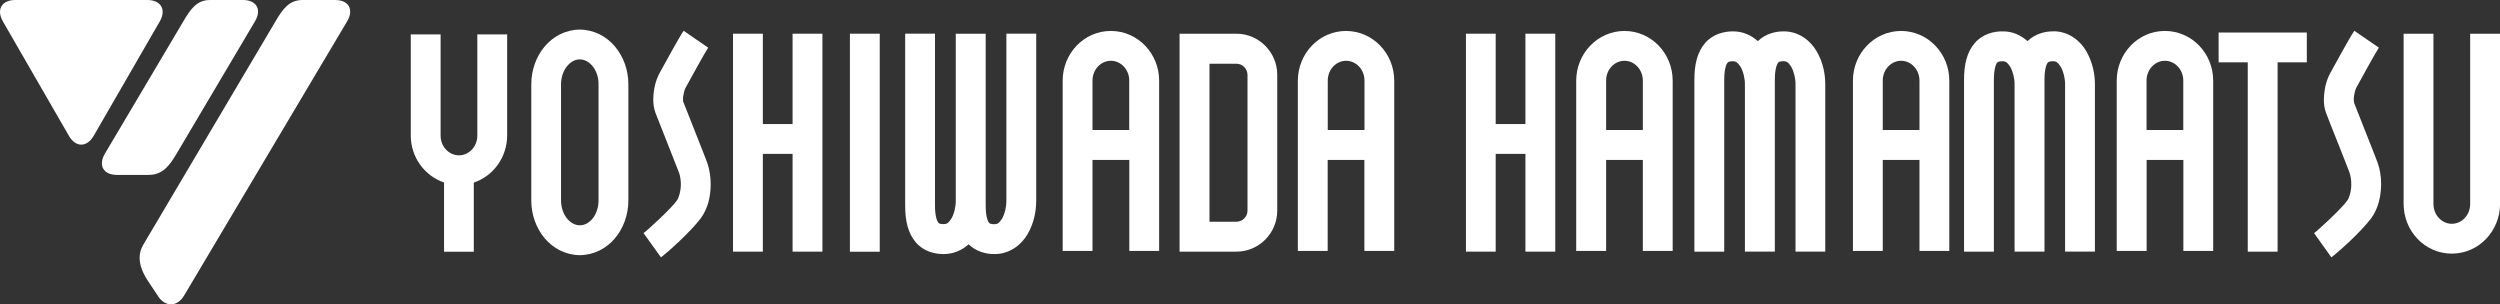
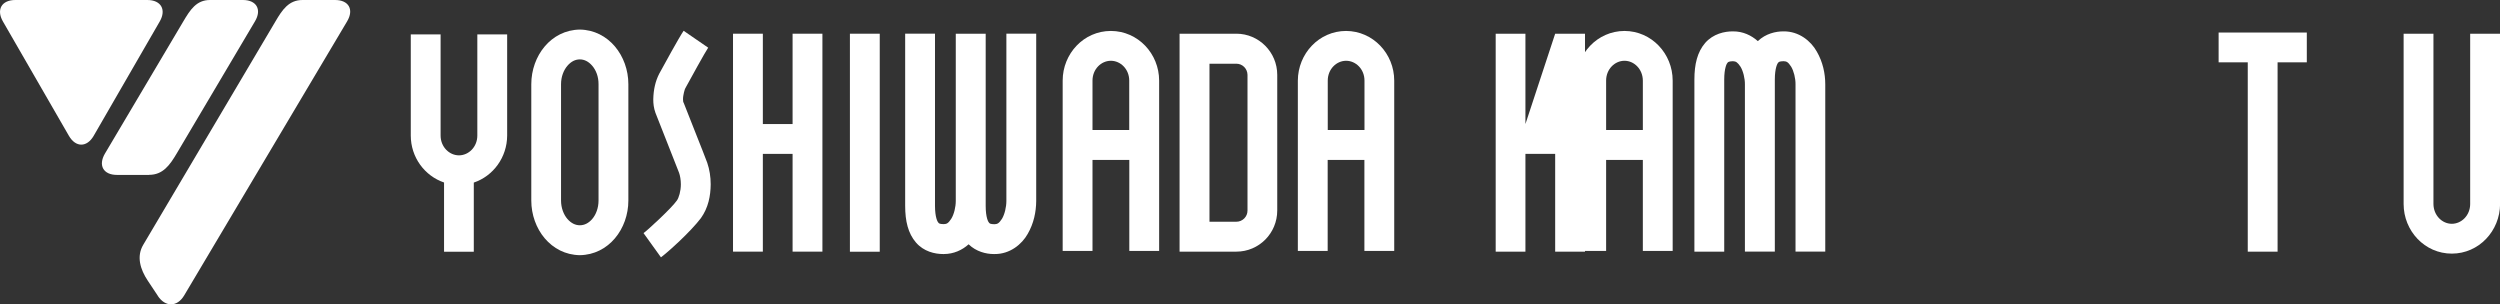
<svg xmlns="http://www.w3.org/2000/svg" viewBox="0 0 290 35.31">
  <rect x="0" y="0" width="290" height="35.31" fill="#333333" stroke="none" />
  <g fill="#fff">
    <path d="m67.26 3.43c-3.35.05-5.63 3.05-5.63 6.34v13.49c0 3.29 2.28 6.29 5.63 6.34 3.35-.05 5.63-3.05 5.63-6.34v-13.49c0-3.29-2.29-6.29-5.63-6.34zm2.17 19.83c0 .87-.3 1.64-.73 2.14-.44.51-.93.73-1.44.73s-1-.23-1.44-.73c-.43-.5-.74-1.27-.74-2.14v-13.49c0-.88.31-1.64.74-2.14.44-.51.93-.74 1.44-.74s1 .23 1.44.74c.43.5.74 1.26.73 2.14z" />
    <path d="m55.37 15.72c0 1.33-1.01 2.3-2.13 2.3s-2.13-.97-2.13-2.3v-11.73h-3.46v11.73c0 2.52 1.6 4.68 3.86 5.45v8.03h3.45v-8.02c2.26-.76 3.86-2.93 3.87-5.45v-11.74h-3.46z" />
    <path d="m98.59 3.91h3.46v25.29h-3.46z" />
    <path d="m79.27 11.88s-.04-.14-.04-.34c-.02-.47.22-1.28.27-1.31.47-.87 2.35-4.28 2.65-4.7l-2.85-1.96c-.59.87-2.31 4.04-2.84 5-.43.85-.66 1.82-.68 2.97 0 .47.05.98.25 1.54.28.76 2.52 6.34 2.74 6.96.12.33.21.83.21 1.34 0 .79-.23 1.57-.47 1.89-.62.9-3.56 3.59-3.86 3.77l2.02 2.81c.87-.65 3.42-2.95 4.63-4.54.87-1.21 1.13-2.6 1.14-3.93 0-.86-.13-1.71-.4-2.5-.29-.82-2.52-6.37-2.75-7z" />
-     <path d="m273.08 11.89s-.04-.14-.04-.35c-.02-.46.22-1.28.26-1.31.47-.87 2.35-4.28 2.65-4.7l-2.85-1.96c-.59.87-2.31 4.04-2.84 5-.44.85-.66 1.81-.69 2.97 0 .48.04.98.25 1.55.27.75 2.52 6.33 2.73 6.95.11.33.21.83.2 1.35 0 .79-.23 1.57-.47 1.88-.62.9-3.55 3.6-3.85 3.77l2.01 2.81c.87-.65 3.42-2.95 4.63-4.54.86-1.21 1.12-2.6 1.14-3.92 0-.87-.12-1.72-.4-2.5-.29-.82-2.52-6.37-2.75-7z" />
    <path d="m91.94 14.39h-3.45v-10.48h-3.46v25.28h3.46v-11.34h3.45v11.34h3.46v-25.28h-3.46z" />
-     <path d="m176.95 14.39h-3.45v-10.48h-3.45v25.28h3.45v-11.34h3.45v11.34h3.46v-25.28h-3.46z" />
+     <path d="m176.95 14.39v-10.48h-3.45v25.28h3.45v-11.34h3.45v11.34h3.46v-25.28h-3.46z" />
    <path d="m128.86 3.59c-3.15 0-5.59 2.64-5.59 5.76v19.76h3.46v-10.56h4.27v10.56h3.46v-19.76c0-3.12-2.45-5.75-5.59-5.76zm-2.13 11.49v-5.73c0-1.33 1.01-2.3 2.13-2.3s2.13.97 2.13 2.3v5.73h-4.27z" />
    <path d="m156.15 3.59c-3.15 0-5.59 2.64-5.6 5.76v19.76h3.46v-10.56h4.26v10.56h3.46v-19.76c0-3.12-2.45-5.75-5.59-5.76zm-2.13 11.49v-5.73c0-1.33 1.01-2.3 2.13-2.3s2.13.97 2.13 2.3v5.73z" />
    <path d="m188.44 3.59c-3.15.01-5.59 2.64-5.6 5.76v19.76h3.47v-10.56h4.26v10.56h3.46v-19.76c0-3.12-2.44-5.75-5.59-5.76zm-2.13 11.49v-5.73c0-1.33 1.01-2.3 2.13-2.3s2.12.97 2.13 2.3v5.73z" />
-     <path d="m220.53 3.59c-3.15.01-5.59 2.64-5.59 5.76v19.76h3.46v-10.56h4.26v10.56h3.46v-19.76c0-3.12-2.45-5.75-5.59-5.76zm-2.13 11.49v-5.73c0-1.33 1.01-2.3 2.13-2.3s2.12.97 2.13 2.3v5.73z" />
-     <path d="m251.13 3.59c-3.15 0-5.59 2.64-5.59 5.76v19.76h3.47v-10.56h4.26v10.56h3.46v-19.76c0-3.12-2.44-5.75-5.59-5.76zm-2.13 11.49v-5.73c0-1.33 1.01-2.3 2.13-2.3s2.13.97 2.13 2.3v5.73z" />
    <path d="m143.42 3.91h-6.59v25.28h6.59c2.62 0 4.74-2.13 4.74-4.77v-15.74c0-2.63-2.13-4.77-4.74-4.77zm1.29 20.52c0 .71-.58 1.29-1.29 1.29h-3.12v-18.33h3.12c.71 0 1.28.58 1.29 1.29z" />
    <path d="m257.36 7.23h3.38v21.96h3.46v-21.96h3.39v-3.46h-10.23z" />
    <path d="m286.54 3.91v19.75c0 1.33-1.01 2.3-2.13 2.3s-2.12-.97-2.13-2.3v-19.75h-3.46v19.75c0 3.12 2.44 5.76 5.59 5.76s5.59-2.64 5.6-5.76v-19.75h-3.46z" />
    <path d="m116.74 23.32c0 .69-.2 1.55-.51 2.06-.35.53-.53.62-.87.63-.49-.01-.54-.08-.62-.16-.1-.09-.4-.61-.4-1.97v-19.97h-3.47v19.41c0 .68-.2 1.54-.52 2.05-.35.53-.52.62-.87.63-.49-.01-.55-.08-.62-.16-.1-.09-.4-.61-.4-1.97v-19.96h-3.46v19.96c0 1.79.34 3.2 1.25 4.26.9 1.05 2.19 1.34 3.16 1.34h.07c1.16 0 2.15-.47 2.88-1.13.88.85 2.02 1.13 2.92 1.13h.08c1.8.02 3.18-1.14 3.85-2.33.71-1.22.98-2.56.99-3.82v-19.41h-3.46z" />
    <path d="m206.9 3.64c-.9-.01-2.09.26-2.99 1.13-.74-.66-1.72-1.14-2.88-1.13-.98-.01-2.3.28-3.23 1.34-.91 1.06-1.25 2.47-1.25 4.26v19.95h3.46v-19.95c0-1.36.3-1.89.39-1.97.08-.08.14-.15.62-.17.35.02.52.11.88.64.31.51.52 1.37.51 2.06v19.39h3.47v-19.95c0-1.36.3-1.89.4-1.98.08-.08.13-.15.62-.16.35.01.52.1.87.63.31.51.52 1.37.51 2.05v19.41h3.45v-19.41c0-1.25-.28-2.59-.99-3.81-.67-1.2-2.05-2.35-3.85-2.33z" />
-     <path d="m238.18 3.64c-.9-.02-2.08.26-2.99 1.13-.74-.66-1.72-1.15-2.88-1.13-.98-.02-2.3.28-3.23 1.34-.91 1.06-1.25 2.47-1.25 4.26v19.95h3.46v-19.95c0-1.36.29-1.89.39-1.98.08-.08.14-.14.63-.16.35.02.52.11.87.64.31.51.52 1.37.51 2.05v19.4h3.47v-19.95c0-1.36.29-1.89.39-1.98.08-.08.13-.14.62-.16.36.02.52.11.87.64.31.51.52 1.37.51 2.05v19.4h3.46v-19.41c0-1.25-.29-2.59-.99-3.82-.67-1.2-2.06-2.35-3.85-2.33z" />
    <path d="m10.87 15.75c-.79 1.37-2.09 1.37-2.88 0l-7.65-13.26c-.79-1.37-.15-2.49 1.43-2.49h15.32c1.59 0 2.23 1.12 1.44 2.49z" />
    <path d="m17.31 20.28c1.58 0 2.39-1.12 3.19-2.48l9.08-15.33c.81-1.36.18-2.47-1.4-2.47h-3.82c-1.57 0-2.29 1.12-3.1 2.49l-9.09 15.33c-.8 1.37-.18 2.47 1.4 2.47h3.73z" />
    <path d="m18.31 34.33c.88 1.32 2.25 1.3 3.06-.07l18.9-31.79c.81-1.37.18-2.47-1.4-2.47h-3.78c-1.58 0-2.34 1.12-3.14 2.49l-15.33 25.9c-.81 1.36-.35 2.86.53 4.18l1.17 1.76z" />
  </g>
</svg>